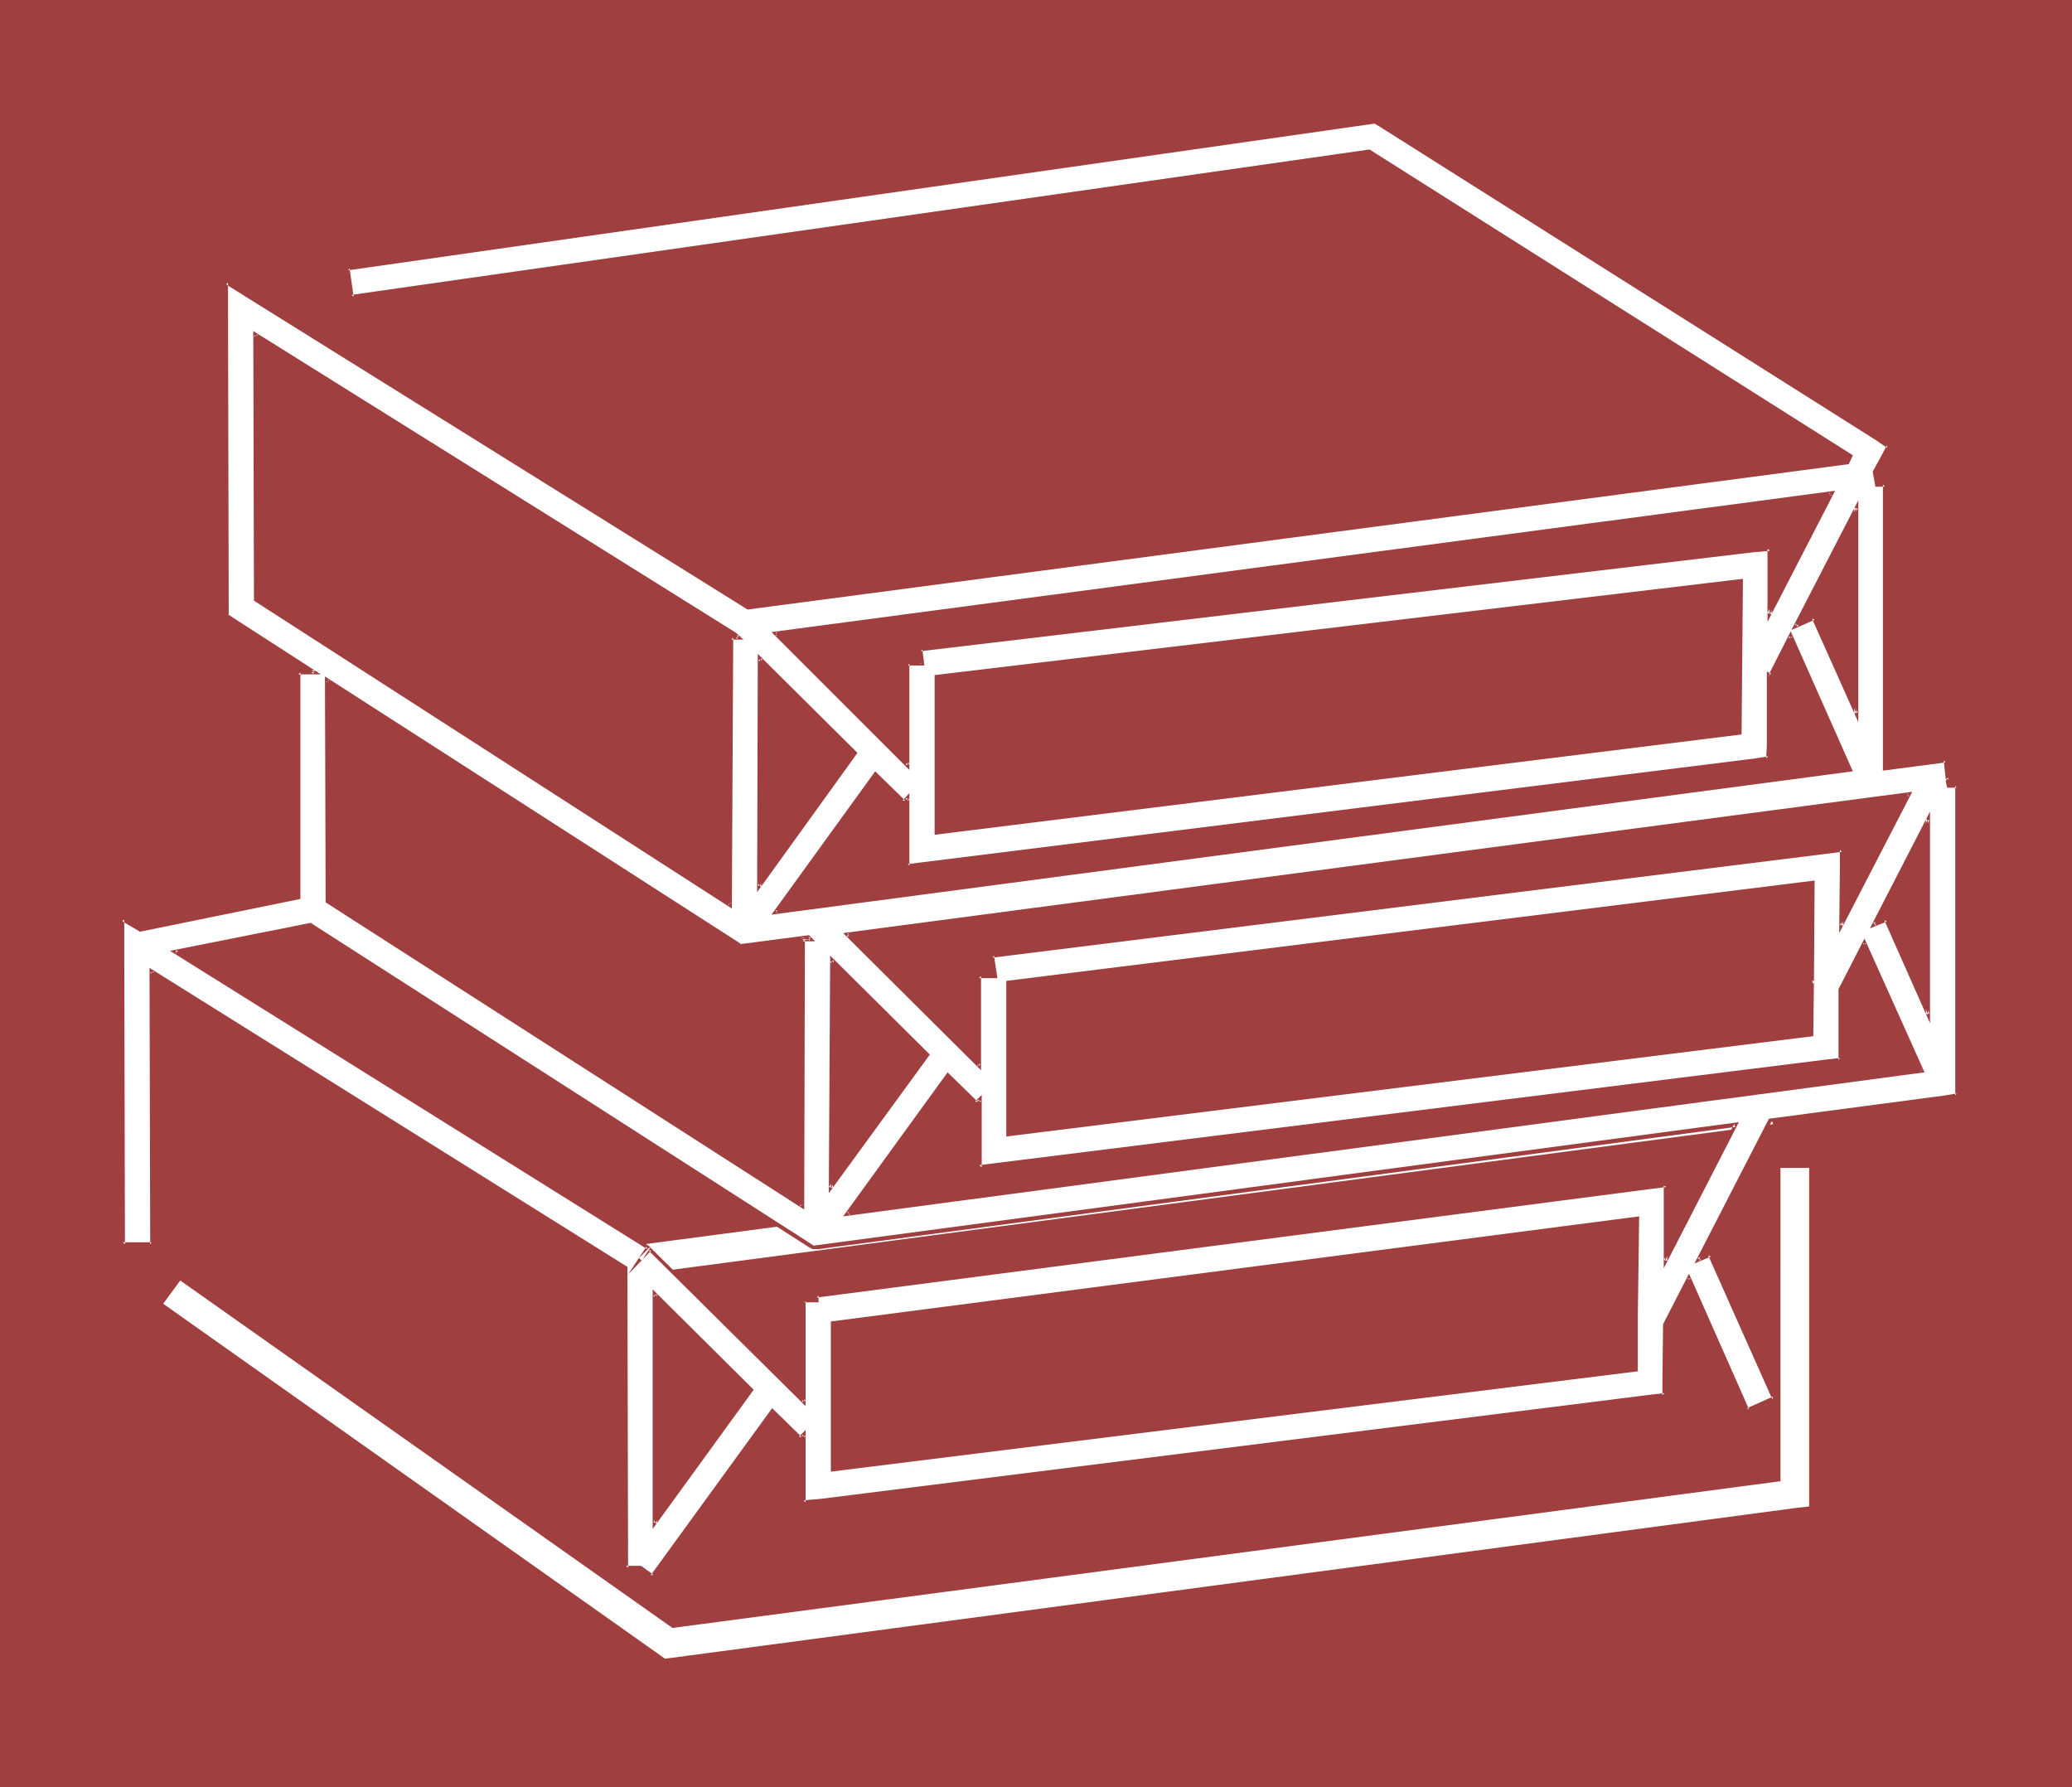
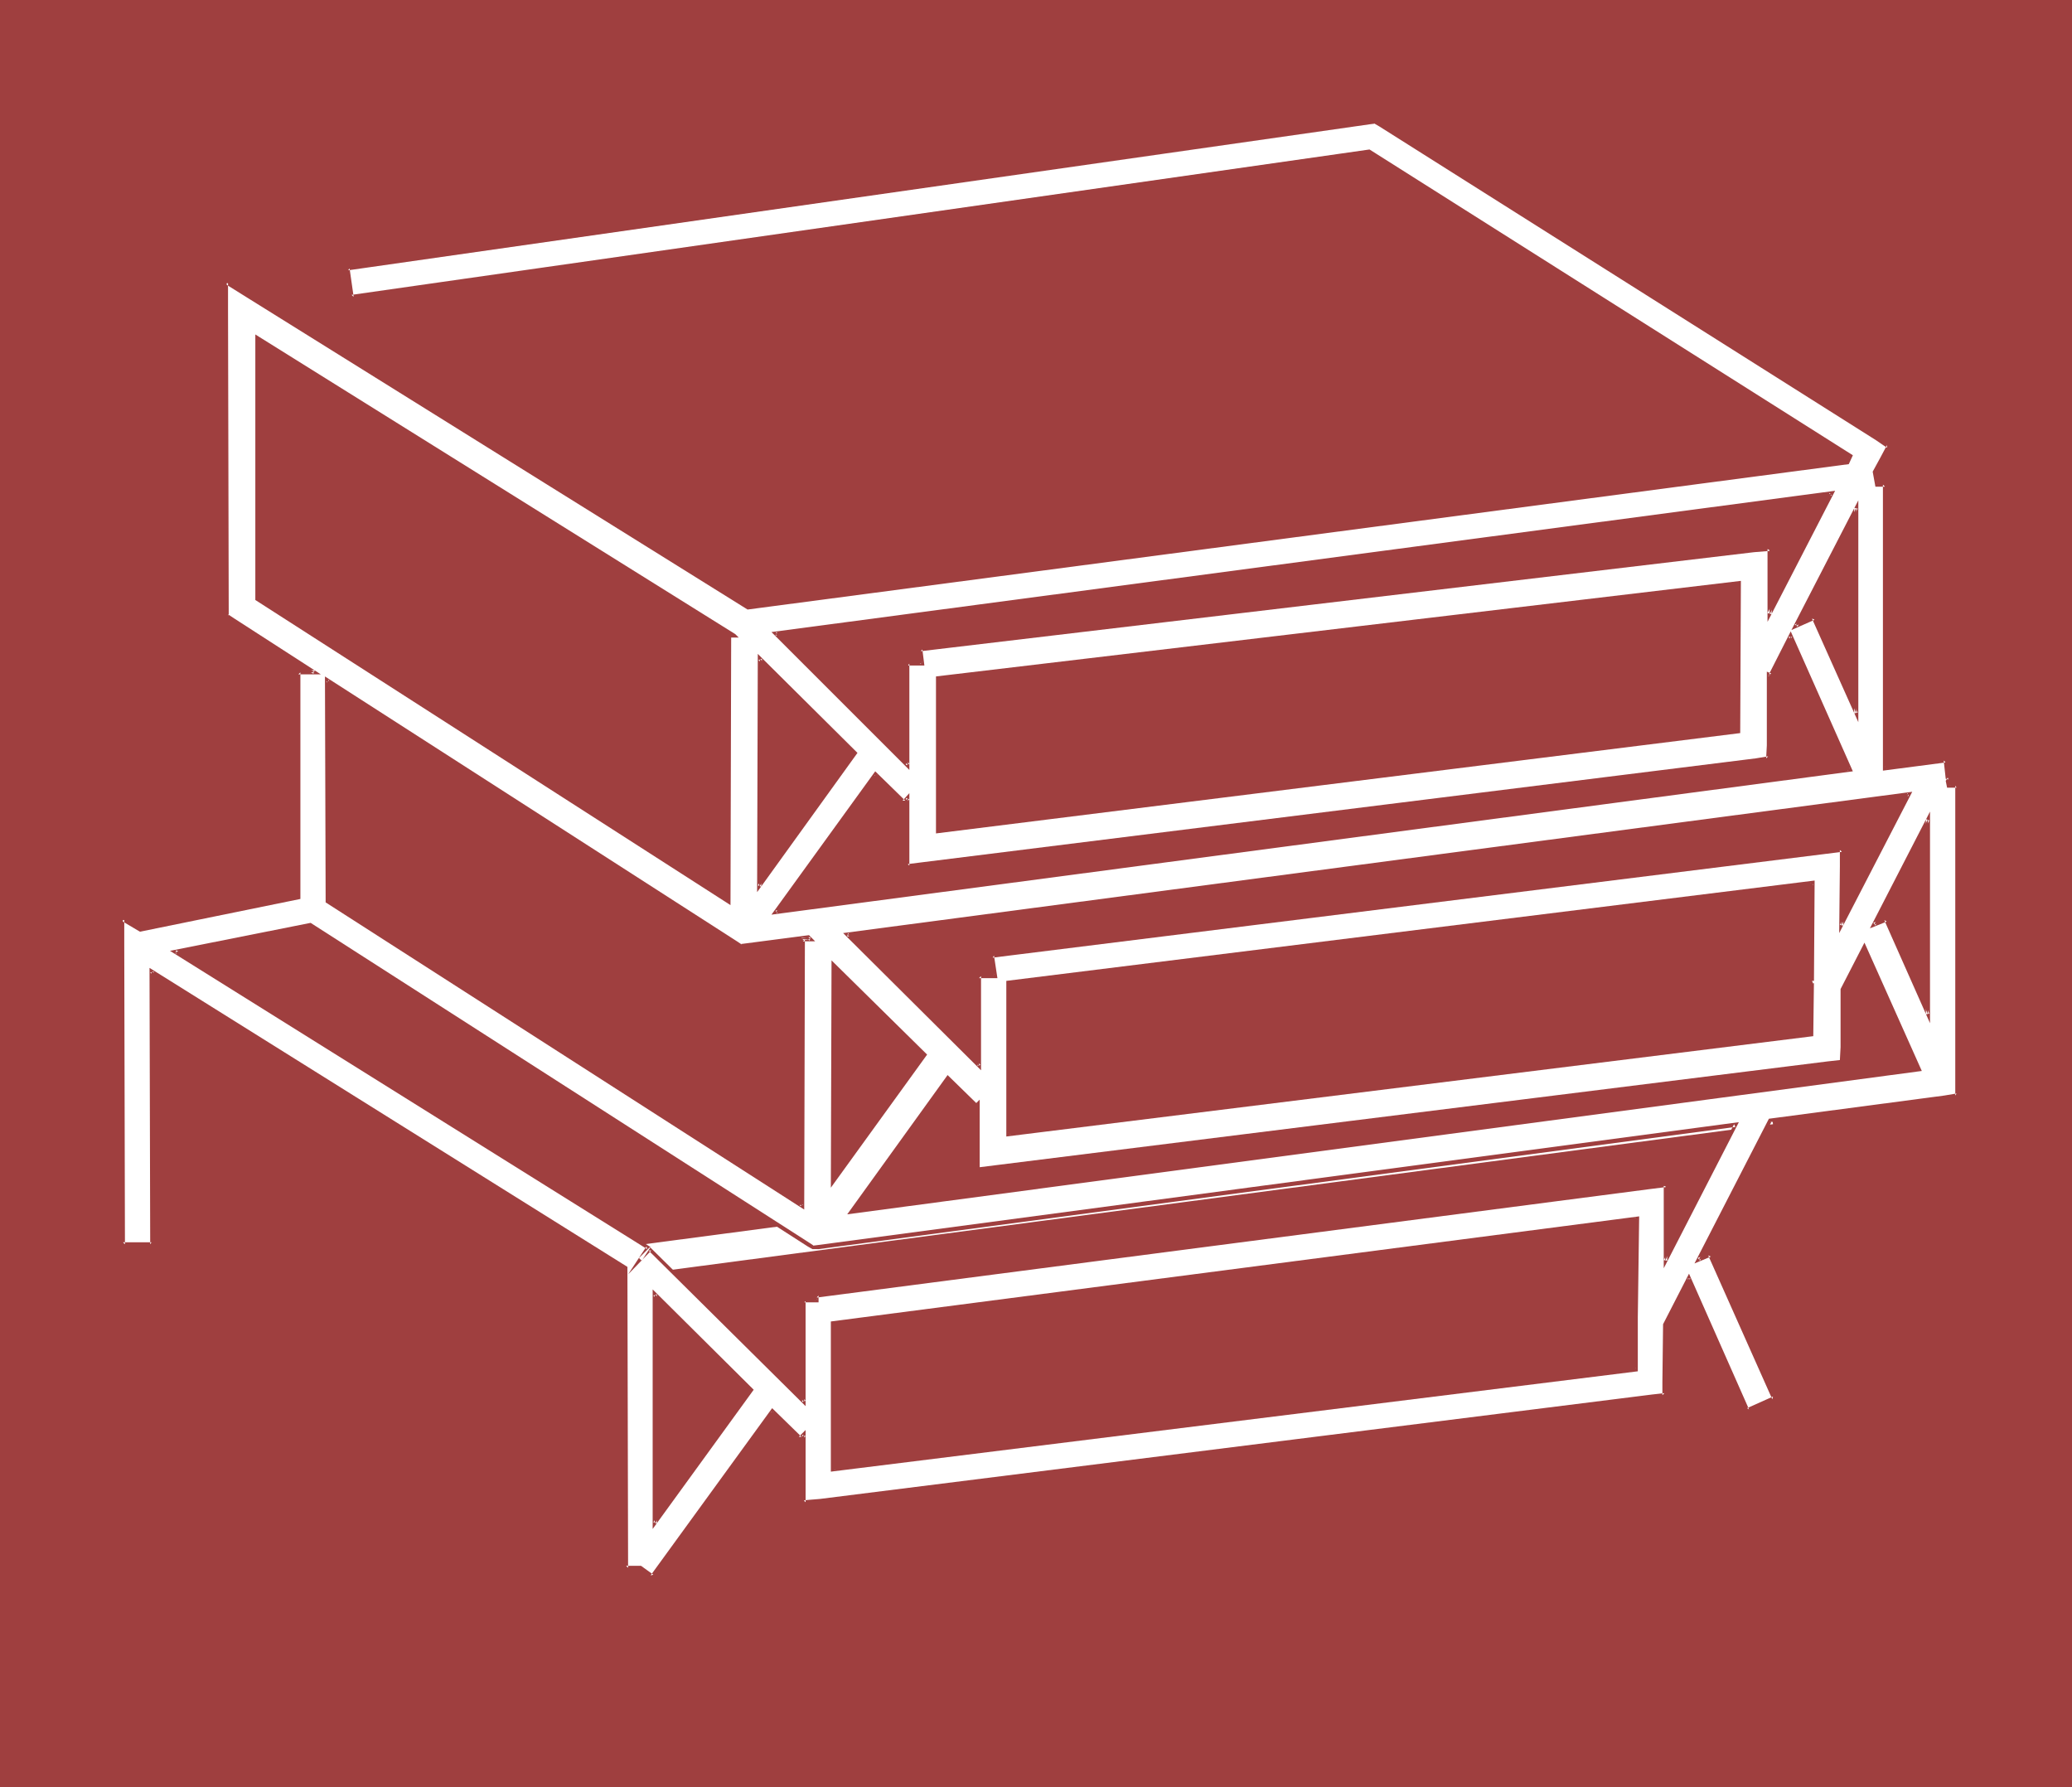
<svg xmlns="http://www.w3.org/2000/svg" xmlns:ns1="http://sodipodi.sourceforge.net/DTD/sodipodi-0.dtd" xmlns:ns2="http://www.inkscape.org/namespaces/inkscape" version="1.0" width="129.766mm" height="111.91mm" id="svg20" ns1:docname="Paper - Reams 2.wmf">
  <rect width="100%" height="100%" fill="#333333" stroke="none" />
  <ns1:namedview id="namedview20" pagecolor="#ffffff" bordercolor="#000000" borderopacity="0.25" ns2:showpageshadow="2" ns2:pageopacity="0.0" ns2:pagecheckerboard="0" ns2:deskcolor="#d1d1d1" ns2:document-units="mm" />
  <defs id="defs1">
    <pattern id="WMFhbasepattern" patternUnits="userSpaceOnUse" width="6" height="6" x="0" y="0" />
  </defs>
  <path style="fill:#9f3f3f;fill-opacity:1;fill-rule:evenodd;stroke:none" d="M 490.455,422.967 V 0 H 0 v 422.967 z" id="path1" />
  <path style="fill:#ffffff;fill-opacity:1;fill-rule:evenodd;stroke:none" d="m 152.065,301.473 267.609,-35.382 -0.808,-6.786 -267.771,35.382 z" id="path2" />
-   <path style="fill:#ffffff;fill-opacity:1;fill-rule:evenodd;stroke:none" d="m 421.452,350.588 -262.276,34.736 -116.513,-82.235 -4.04,5.493 117.645,83.204 1.131,0.808 1.293,-0.162 266.64,-35.543 2.909,-0.323 v -3.07 -77.065 h -6.787 z" id="path3" />
  <path style="fill:#ffffff;fill-opacity:1;fill-rule:evenodd;stroke:none" d="m 394.142,298.403 0.162,-14.056 v -3.716 l -3.878,0.485 -197.152,25.527 0.162,1.292 h -3.07 v 23.911 l -36.522,-36.19 -2.262,2.423 1.778,-2.747 -111.989,-69.956 31.997,-6.624 117.968,75.934 1.131,0.646 1.293,-0.162 217.029,-28.919 z m 67.064,-112.447 -0.162,-1.131 0.323,-0.646 -0.323,-0.162 -0.646,-4.039 -14.221,1.939 v -67.209 h -1.939 l -0.485,-3.07 1.778,-3.393 1.454,-2.747 -2.586,-1.616 -117.806,-74.48 -1.131,-0.646 -1.131,0.162 -242.077,34.736 0.97,6.624 240.784,-34.413 114.089,72.056 -0.808,1.454 L 176.952,143.951 58.822,70.118 53.651,66.886 v 6.139 70.925 1.777 l 1.616,0.969 19.23,12.44 H 70.619 l 0.162,53.315 -37.653,7.593 -4.04,-2.423 v 6.139 70.764 h 6.787 V 229.902 L 148.187,300.019 v 71.087 h 3.394 l 2.747,2.1 28.442,-39.259 6.626,6.462 0.97,-0.808 v 12.117 3.877 l 3.717,-0.485 196.99,-24.557 2.909,-0.323 v -3.07 l 0.162,-13.571 5.656,-11.148 13.898,31.343 6.302,-2.747 -15.19,-34.089 -2.747,1.292 16.968,-32.958 41.208,-5.493 2.909,-0.485 v -2.908 -70.441 z m -258.721,-7.755 -22.786,31.666 0.162,-53.961 z M 174.851,150.898 h -1.778 L 172.912,214.23 60.438,142.012 V 79.165 L 174.043,150.09 Z m 32.482,32.312 6.626,6.624 0.97,-0.969 v 12.117 3.877 l 3.717,-0.485 196.99,-24.557 2.909,-0.323 0.162,-3.07 v -16.802 l 0.323,0.162 4.848,-9.209 14.059,31.666 -254.358,33.766 z m 204.585,-9.694 -190.365,23.749 v -37.159 l 190.526,-22.619 z m 16.968,58.97 v 12.279 l -190.203,23.749 -0.162,-36.028 190.526,-23.588 z m 3.232,-30.858 -197.313,24.557 0.646,4.847 h -3.717 v 21.326 l -31.189,-31.181 251.288,-33.282 -15.998,31.181 v -14.056 l 0.162,-3.877 z m -7.11,-53.477 14.382,-27.95 v 48.63 l -10.019,-22.619 z m -205.555,101.46 -22.786,31.504 0.162,-53.8 z m 4.848,4.847 6.787,6.624 0.808,-0.808 v 12.117 3.877 l 3.878,-0.485 196.829,-24.557 2.909,-0.323 0.162,-3.07 v -13.733 l 5.656,-10.986 13.574,30.373 -254.358,33.928 z m 222.038,-36.836 -2.747,1.292 12.766,-25.042 v 46.206 z m -27.472,-72.218 v -11.632 -3.877 l -3.878,0.485 -197.152,23.426 0.485,3.231 h -3.394 v 24.073 l -31.512,-31.181 250.157,-33.12 z m -244.501,77.872 0.97,0.646 1.293,-0.162 14.706,-1.939 0.485,0.485 h -1.778 l -0.162,63.17 -112.312,-72.056 -0.162,-52.507 z m -19.392,137.327 v -54.285 l 22.947,22.619 z m 232.381,-48.791 v 0.162 l -0.162,12.279 -190.041,23.749 v -34.897 l 190.365,-24.88 z" id="path4" />
  <path style="fill:#9f3f3f;fill-opacity:1;fill-rule:evenodd;stroke:none" d="m 393.819,298.242 0.808,0.162 0.162,-14.056 v -4.201 l -4.363,0.485 -197.637,25.688 0.162,1.616 0.485,-0.485 h -3.555 v 24.396 l 0.808,-0.323 -36.845,-36.351 -2.586,2.585 0.646,0.646 2.101,-3.231 -112.312,-70.279 -0.162,0.808 31.997,-6.462 h -0.323 l 117.968,75.772 1.131,0.646 h 1.454 l 217.029,-28.919 -0.323,-0.646 -16.645,32.151 v 1.939 l 17.776,-34.574 -217.998,29.081 -1.293,0.162 h 0.323 l -0.97,-0.646 -118.129,-75.772 -33.29,6.624 112.958,70.602 -0.162,-0.646 -4.363,6.624 5.494,-5.655 h -0.646 l 37.168,36.836 V 307.936 l -0.323,0.323 h 3.394 v -1.616 l -0.485,0.485 197.313,-25.688 3.878,-0.485 -0.646,-0.323 v 3.716 15.833 z" id="path5" />
  <path style="fill:#9f3f3f;fill-opacity:1;fill-rule:evenodd;stroke:none" d="m 461.206,185.634 0.485,0.323 -0.162,-1.131 -0.162,0.162 0.646,-0.969 -0.808,-0.485 0.162,0.323 -0.646,-4.362 -14.544,1.939 0.485,0.485 v -67.694 h -2.424 l 0.485,0.323 -0.485,-2.908 -0.162,0.162 1.939,-3.393 1.454,-3.07 -2.909,-1.939 -117.645,-74.318 -1.293,-0.646 h -1.293 L 81.931,63.332 82.901,70.764 324.169,36.351 h -0.323 l 113.928,72.056 v -0.646 l -0.808,1.454 0.323,-0.162 -260.337,34.413 h 0.162 L 59.146,69.794 53.166,66.079 v 6.947 l 0.162,70.925 v 1.939 l 1.616,1.292 19.23,12.279 0.323,-0.808 h -4.202 v 53.8 l 0.323,-0.485 -37.491,7.593 0.323,0.162 -4.848,-2.908 v 6.947 l 0.162,71.248 h 7.595 v -65.109 l -0.808,0.323 112.312,70.118 -0.162,-0.323 0.162,71.572 h 3.717 -0.162 l 3.07,2.1 28.603,-39.582 -0.646,0.162 6.949,6.786 1.293,-1.131 -0.808,-0.323 v 16.479 l 4.363,-0.485 196.829,-24.557 3.394,-0.485 v -3.393 l 0.162,-13.571 -0.162,0.162 5.656,-11.148 h -0.646 l 14.059,31.666 6.949,-3.07 -15.514,-34.736 -3.07,1.292 0.485,0.646 16.968,-32.958 -0.323,0.162 41.37,-5.493 3.232,-0.485 v -73.995 h -2.424 l -0.323,0.808 h 2.262 l -0.323,-0.485 v 73.349 l 0.323,-0.485 -2.909,0.485 -41.531,5.493 -17.614,34.251 3.878,-1.616 -0.646,-0.323 15.19,34.089 0.162,-0.646 -6.141,2.747 0.485,0.323 -14.221,-32.151 -6.141,11.956 -0.162,13.733 v 3.07 l 0.485,-0.485 -2.909,0.323 -196.99,24.719 -3.878,0.323 0.485,0.485 v -17.125 l -1.616,1.616 h 0.646 l -6.949,-6.786 -28.765,39.582 0.646,-0.162 -2.909,-2.1 h -3.555 l 0.485,0.485 -0.162,-71.248 -113.12,-70.764 0.162,65.432 0.323,-0.485 h -6.787 l 0.485,0.485 -0.162,-70.764 v -6.139 l -0.646,0.323 4.363,2.585 37.976,-7.755 v -53.638 l -0.485,0.485 h 5.333 l -20.523,-13.248 -1.454,-0.969 0.162,0.323 v -1.777 l -0.162,-70.925 v -6.139 l -0.646,0.323 5.171,3.231 118.453,73.833 260.661,-34.413 0.97,-2.1 -114.413,-72.379 -240.945,34.413 0.485,0.485 -0.97,-6.786 -0.323,0.485 241.915,-34.574 1.293,-0.162 h -0.323 l 1.131,0.646 117.645,74.318 2.586,1.777 v -0.646 l -1.454,2.747 -1.939,3.554 0.646,3.554 h 2.262 l -0.485,-0.485 v 67.694 l 14.867,-1.939 -0.485,-0.485 0.485,4.362 0.646,0.162 -0.162,-0.485 -0.485,0.808 0.323,1.616 z" id="path6" />
  <path style="fill:#9f3f3f;fill-opacity:1;fill-rule:evenodd;stroke:none" d="m 202.161,178.525 -0.162,-0.485 -22.624,31.504 0.808,0.323 0.162,-53.961 -0.808,0.323 22.624,22.295 0.808,-0.323 -23.594,-23.426 -0.162,56.385 23.755,-32.958 z" id="path7" />
-   <path style="fill:#9f3f3f;fill-opacity:1;fill-rule:evenodd;stroke:none" d="m 174.528,151.221 0.323,-0.808 -2.101,0.162 -0.323,63.655 0.646,-0.485 -112.312,-72.056 0.162,0.323 V 79.165 L 60.115,79.488 173.72,150.413 v 0 l 0.808,0.808 1.454,0.162 -1.778,-1.616 -114.251,-71.41 0.162,63.817 113.12,72.864 0.323,-64.14 -0.485,0.485 h 2.909 z" id="path8" />
  <path style="fill:#9f3f3f;fill-opacity:1;fill-rule:evenodd;stroke:none" d="m 207.656,183.372 -0.646,0.162 6.949,6.947 1.293,-1.292 -0.808,-0.323 v 16.641 l 4.363,-0.646 196.829,-24.557 3.394,-0.485 v -3.393 l 0.162,-16.802 -0.646,0.323 0.808,0.485 4.848,-9.694 h -0.808 l 14.059,31.666 0.323,-0.646 -254.197,33.766 0.323,0.646 23.755,-32.797 -0.485,-0.808 -24.563,33.928 255.974,-33.928 -14.706,-33.12 -5.171,10.178 0.646,-0.162 -1.131,-0.485 v 17.449 l -0.162,3.07 0.485,-0.485 -2.909,0.485 -196.99,24.557 -3.878,0.485 0.485,0.323 v -17.125 l -1.616,1.777 h 0.646 l -7.11,-6.947 z" id="path9" />
-   <path style="fill:#9f3f3f;fill-opacity:1;fill-rule:evenodd;stroke:none" d="m 411.433,173.517 0.323,-0.485 -190.203,23.749 0.485,0.485 v -37.159 l -0.323,0.485 190.365,-22.619 -0.485,-0.485 -0.162,36.028 0.808,0.323 0.323,-36.836 -191.334,22.78 v 37.805 l 191.011,-23.75 z" id="path10" />
  <path style="fill:#9f3f3f;fill-opacity:1;fill-rule:evenodd;stroke:none" d="m 428.886,232.971 -0.323,-0.485 -0.162,12.279 0.323,-0.323 -190.041,23.588 0.485,0.485 -0.162,-36.028 -0.323,0.485 190.526,-23.588 -0.646,-0.485 v 23.588 -0.323 l -0.808,0.808 h 1.131 l 0.485,-0.808 h -0.485 l 0.323,0.646 0.162,-0.162 0.162,-24.234 -191.334,23.75 v 36.836 l 191.011,-23.749 0.162,-13.086 z" id="path11" />
  <path style="fill:#9f3f3f;fill-opacity:1;fill-rule:evenodd;stroke:none" d="m 431.956,201.305 -197.475,24.557 0.646,5.17 0.323,-0.485 -4.04,0.162 v 21.649 l 0.646,-0.323 -31.35,-31.181 -0.162,0.808 251.288,-33.282 -0.323,-0.646 -15.998,31.181 0.808,0.162 v -14.056 l 0.162,-4.362 -4.525,0.646 0.162,0.808 3.878,-0.485 -0.485,-0.485 v 3.877 l -0.162,15.833 17.291,-33.443 -253.065,33.443 32.643,32.474 v -22.295 l -0.485,0.485 h 4.363 l -0.808,-5.332 -0.323,0.485 197.152,-24.557 z" id="path12" />
  <path style="fill:#9f3f3f;fill-opacity:1;fill-rule:evenodd;stroke:none" d="m 424.846,147.828 0.646,0.485 14.221,-27.95 -0.808,-0.162 v 48.63 l 0.808,-0.162 -10.181,-22.942 -4.686,2.1 -0.808,1.292 5.494,-2.423 -0.646,-0.323 10.989,24.557 v -52.507 l -15.837,30.697 z" id="path13" />
-   <path style="fill:#9f3f3f;fill-opacity:1;fill-rule:evenodd;stroke:none" d="m 219.129,249.935 v -0.646 l -22.947,31.666 0.97,0.162 0.162,-53.8 -0.808,0.323 22.624,22.295 0.97,-0.323 -23.594,-23.426 -0.323,56.223 23.917,-32.797 z" id="path14" />
-   <path style="fill:#9f3f3f;fill-opacity:1;fill-rule:evenodd;stroke:none" d="m 224.624,254.782 h -0.646 l 7.11,6.786 1.131,-0.969 -0.808,-0.323 v 16.318 l 4.363,-0.323 196.99,-24.557 3.232,-0.485 0.162,-3.393 v -13.733 0.162 l 5.494,-10.986 h -0.646 l 13.574,30.373 0.323,-0.646 -254.358,33.928 0.485,0.646 23.594,-32.797 -0.323,-0.969 -24.725,34.089 255.974,-34.089 -14.221,-31.666 -6.141,11.956 v 13.733 3.07 l 0.323,-0.485 -2.909,0.323 -196.99,24.557 -3.878,0.485 0.646,0.485 v -17.125 l -1.616,1.616 h 0.646 l -7.11,-6.947 z" id="path15" />
  <path style="fill:#9f3f3f;fill-opacity:1;fill-rule:evenodd;stroke:none" d="m 446.662,217.138 -3.232,1.292 0.485,0.646 12.766,-24.88 -0.808,-0.323 v 46.206 l 0.808,-0.162 -10.019,-22.78 -0.646,0.646 10.827,24.396 v -50.084 l -14.221,27.627 4.04,-1.616 -0.646,-0.323 z" id="path16" />
  <path style="fill:#9f3f3f;fill-opacity:1;fill-rule:evenodd;stroke:none" d="m 418.382,145.082 0.97,0.323 v -11.632 -4.362 l -4.363,0.485 -197.637,23.426 0.485,3.877 0.485,-0.485 h -3.878 v 24.396 l 0.808,-0.323 -31.512,-31.181 -0.162,0.808 249.995,-33.12 -0.485,-0.646 -14.706,28.435 v 2.1 l 15.998,-31.02 -251.773,33.443 32.643,32.635 v -25.204 l -0.323,0.485 h 3.878 l -0.485,-3.877 -0.323,0.485 197.152,-23.426 3.878,-0.323 -0.646,-0.485 v 3.877 13.41 z" id="path17" />
  <path style="fill:#9f3f3f;fill-opacity:1;fill-rule:evenodd;stroke:none" d="m 174.043,223.601 1.293,0.808 1.454,-0.162 14.706,-1.939 -0.485,-0.162 0.646,0.485 0.162,-0.808 -2.101,0.162 -0.323,63.494 0.646,-0.323 -112.312,-72.218 0.162,0.485 v -52.507 l -0.646,0.485 96.798,62.201 0.646,-0.646 -97.768,-62.847 0.162,53.477 113.281,72.703 0.162,-63.978 -0.485,0.485 h 2.909 l -1.454,-1.454 -14.867,1.939 -1.293,0.162 0.323,0.162 -0.97,-0.646 z" id="path18" />
  <path style="fill:#9f3f3f;fill-opacity:1;fill-rule:evenodd;stroke:none" d="m 154.651,360.281 0.808,0.323 v -54.285 l -0.808,0.323 22.947,22.619 -0.162,-0.485 -22.786,31.504 -0.162,1.616 23.917,-32.958 -23.917,-23.749 v 56.708 z" id="path19" />
  <path style="fill:#9f3f3f;fill-opacity:1;fill-rule:evenodd;stroke:none" d="m 386.87,311.813 v 0.162 12.279 l 0.323,-0.485 -190.041,23.749 0.485,0.485 v -34.897 l -0.485,0.485 190.365,-24.88 -0.485,-0.485 -0.162,23.588 h 0.808 l 0.323,-23.911 -191.334,24.88 v 35.543 L 387.678,324.576 v -12.602 -0.162 z" id="path20" />
</svg>